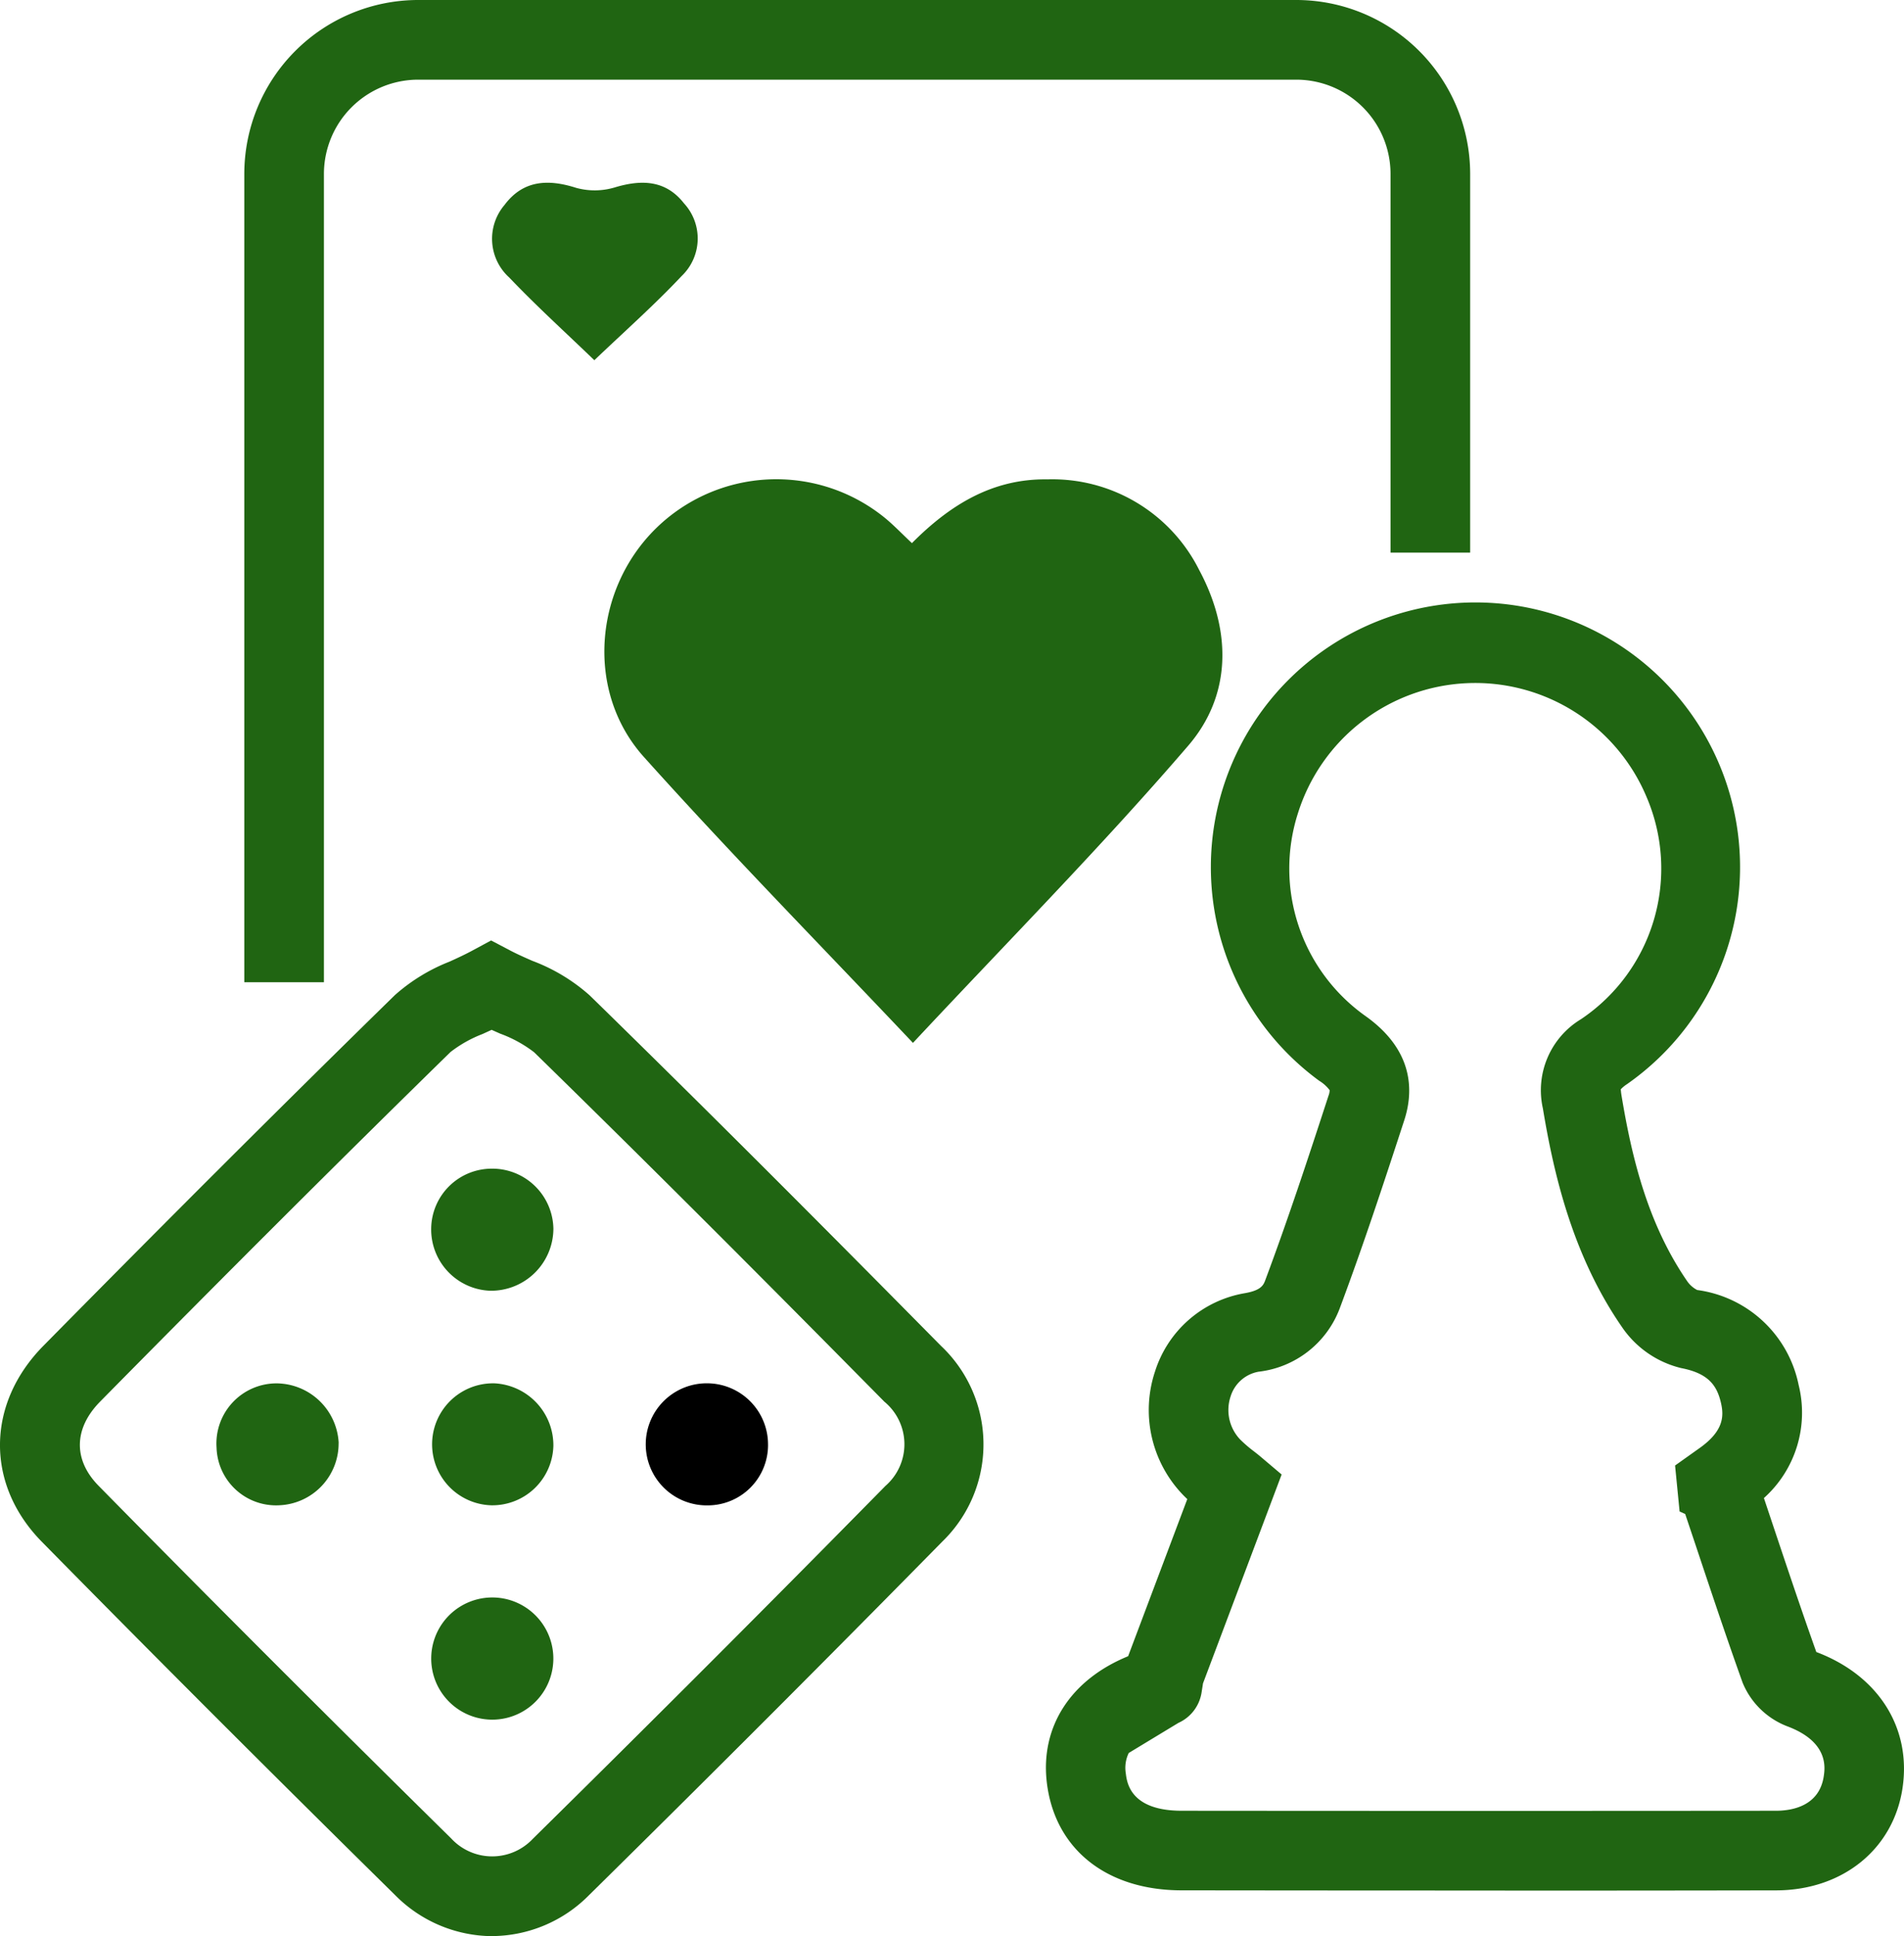
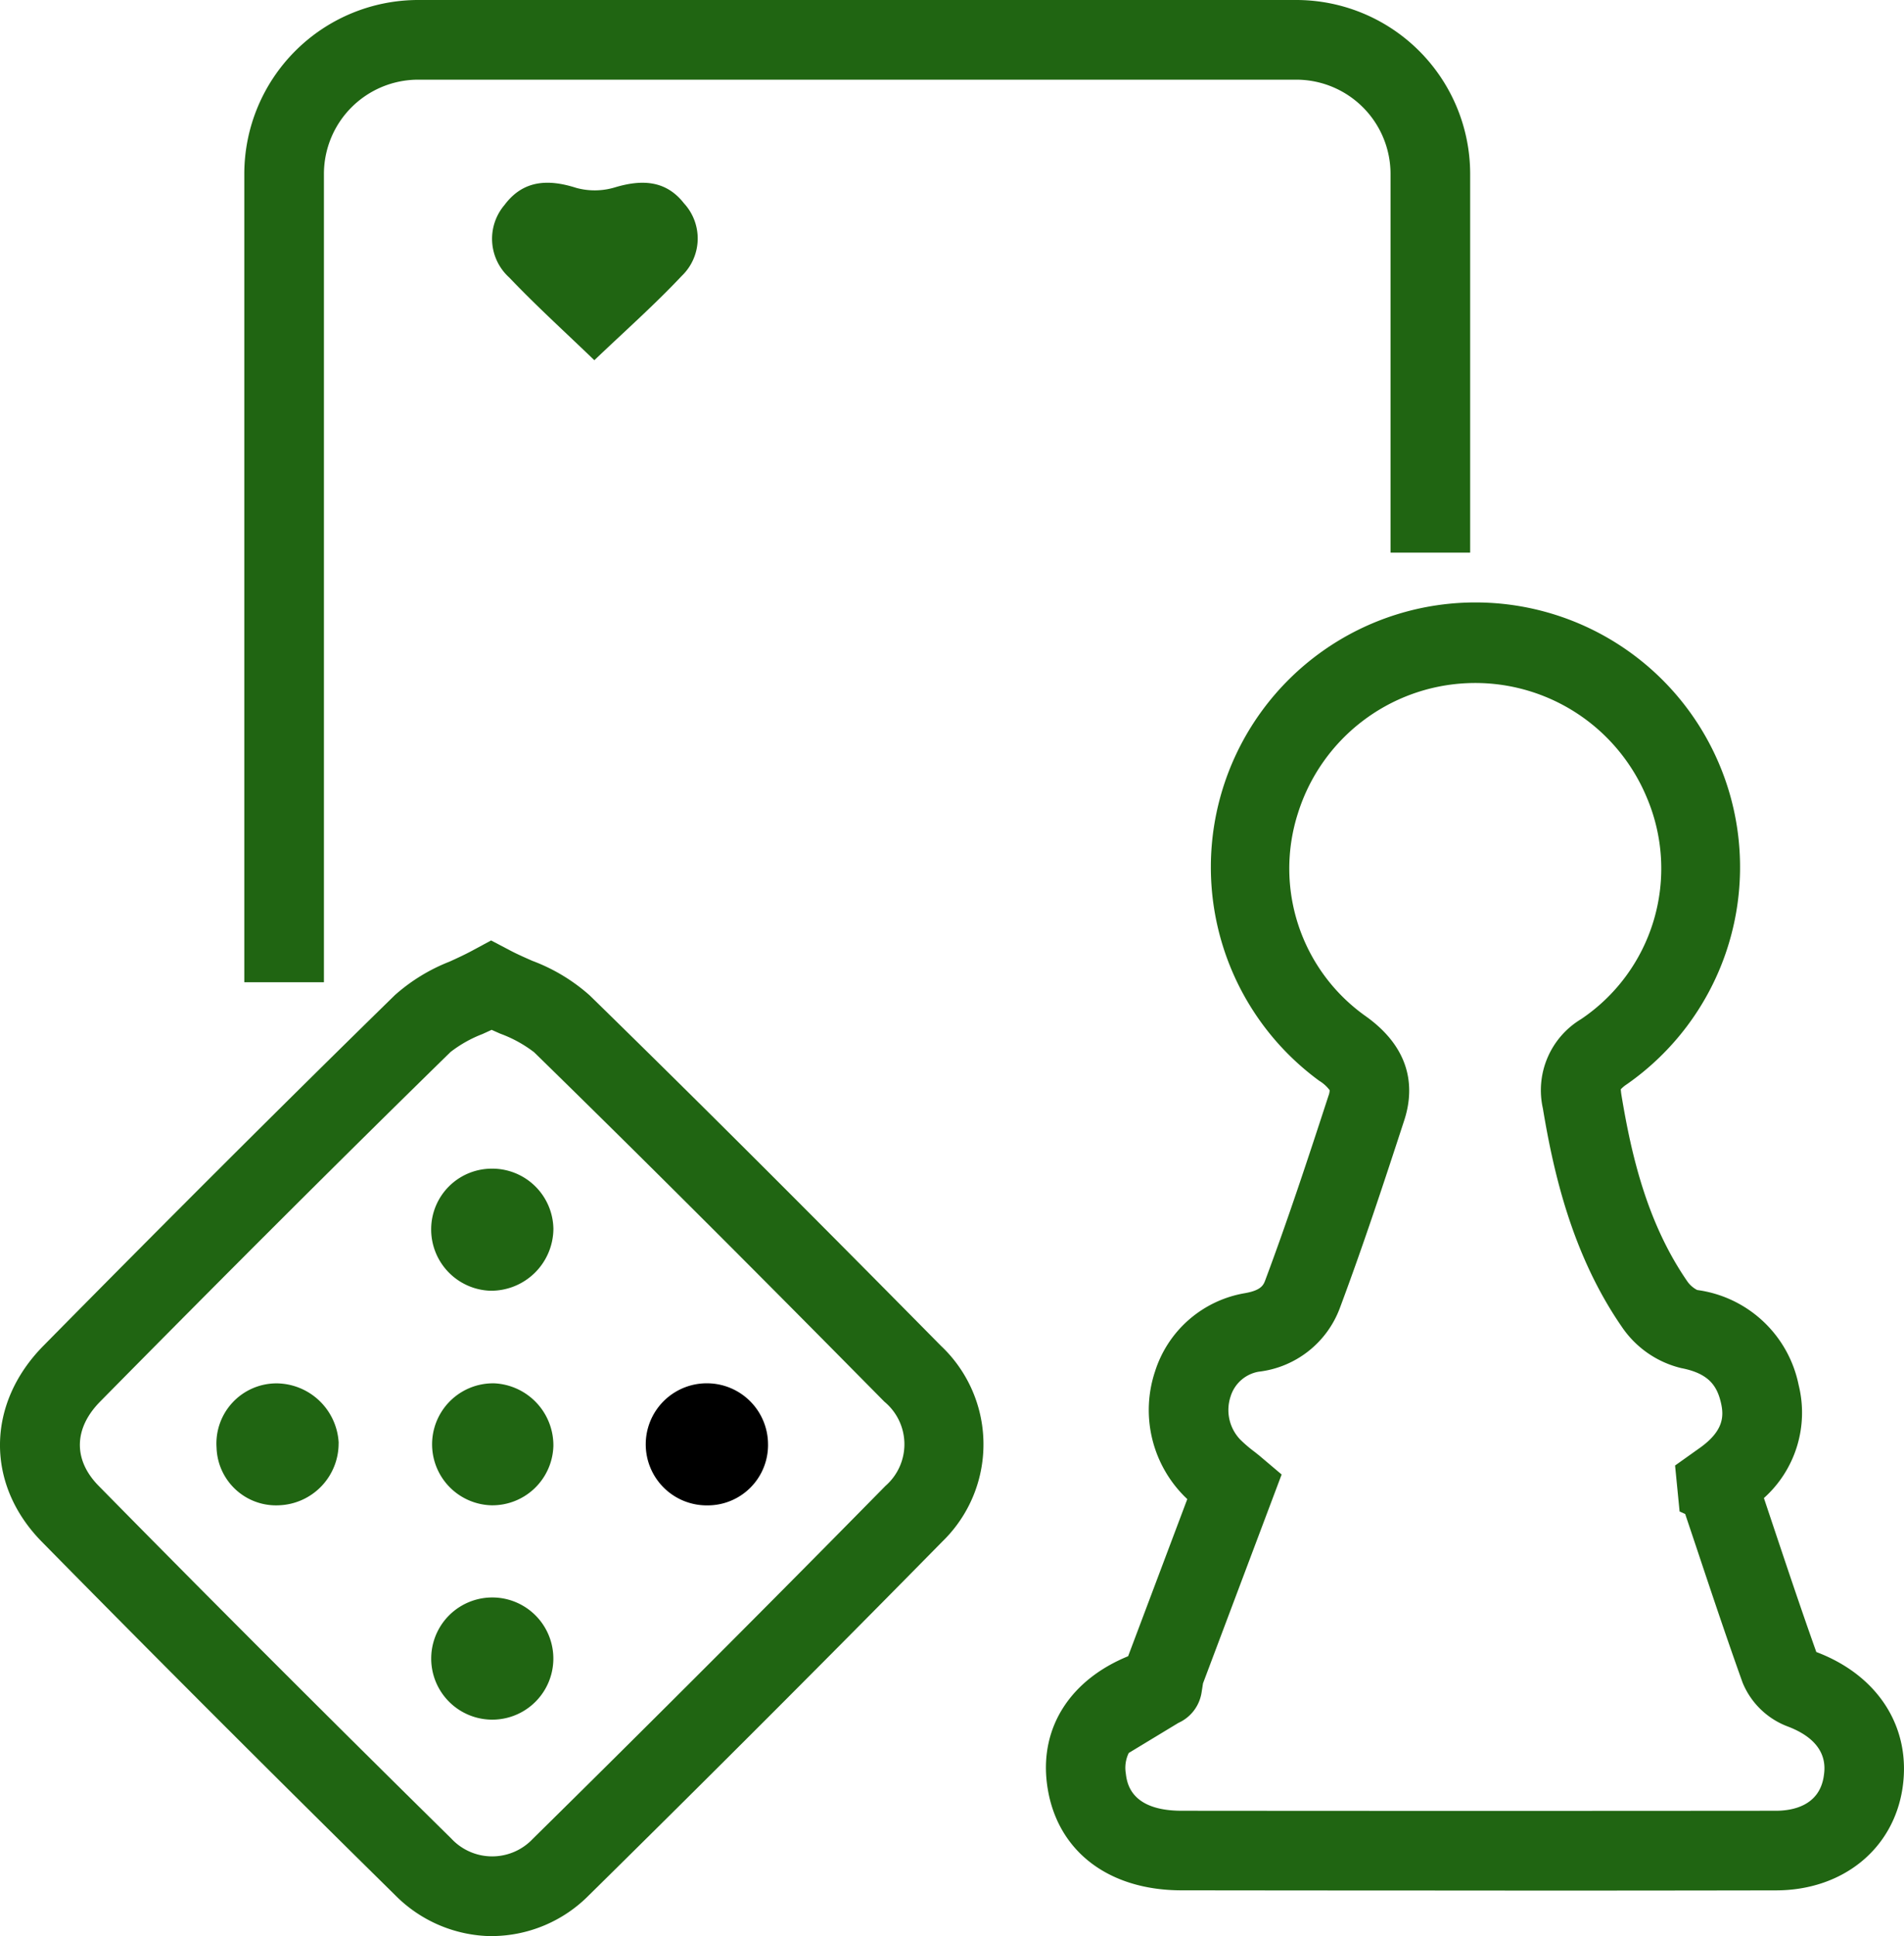
<svg xmlns="http://www.w3.org/2000/svg" id="Group_40" data-name="Group 40" width="123.5" height="125.537" viewBox="0 0 123.5 125.537">
  <defs>
    <clipPath id="clip-path">
      <rect id="Rectangle_15" data-name="Rectangle 15" width="123.5" height="125.537" fill="none" />
    </clipPath>
  </defs>
  <g id="Group_39" data-name="Group 39" clip-path="url(#clip-path)">
    <path id="Path_56" data-name="Path 56" d="M148.87,152.136q-10.487,0-20.973-.013c-4.879,0-8.229-2.679-8.745-6.979-.435-3.638,1.559-6.683,5.272-8.2l3.837-10.185c-.1-.1-.208-.2-.312-.312a7.922,7.922,0,0,1-1.782-7.96A7.414,7.414,0,0,1,132,113.405c1.076-.188,1.208-.542,1.325-.855,1.466-3.924,2.777-7.9,4.1-11.959a1.027,1.027,0,0,0,.071-.346,2.4,2.4,0,0,0-.679-.612,17.163,17.163,0,1,1,19.947.233,2.043,2.043,0,0,0-.389.326c.01.013.009.135.048.375.636,3.834,1.641,8.266,4.281,12.086a1.778,1.778,0,0,0,.632.547,7.769,7.769,0,0,1,6.58,6.159,7.429,7.429,0,0,1-2.253,7.33l.477,1.427c.993,2.969,1.932,5.779,2.922,8.554l.01.005c4.006,1.516,6.16,4.892,5.585,8.8-.586,3.97-3.879,6.642-8.2,6.651q-8.8.016-17.592.015m-24.4-8.924a2.194,2.194,0,0,0-.192,1.319c.072.6.291,2.425,3.622,2.428q19.274.018,38.55,0c1.033,0,2.81-.295,3.1-2.239.081-.547.326-2.217-2.339-3.226a5.112,5.112,0,0,1-2.925-2.842c-1.039-2.9-2.013-5.815-3.042-8.9l-.682-2.034-.363-.164-.293-2.98,1.649-1.173c1.5-1.087,1.526-2.028,1.329-2.882-.255-1.107-.79-1.916-2.571-2.259a6.486,6.486,0,0,1-3.855-2.669c-3.239-4.686-4.441-10.039-5.128-14.178a5.38,5.38,0,0,1,2.475-5.778,11.765,11.765,0,0,0,4.257-14.395,12.052,12.052,0,0,0-22.62,1.048,11.726,11.726,0,0,0,4.355,13.124c3.195,2.252,3.146,4.931,2.542,6.781-1.343,4.118-2.672,8.148-4.174,12.164a6.408,6.408,0,0,1-5.276,4.136,2.321,2.321,0,0,0-1.815,1.609,2.773,2.773,0,0,0,.617,2.78,8.786,8.786,0,0,0,.915.787c.155.12.288.226.389.311l1.391,1.177-5.1,13.542-.094.6a2.6,2.6,0,0,1-1.5,1.962ZM164.133,127.9l0,.007Z" transform="translate(-51.25 -29.559)" fill="#206512" />
    <path id="Path_57" data-name="Path 57" d="M31.926,171.6a8.923,8.923,0,0,1-6.28-2.644c-7.984-7.861-15.7-15.576-22.935-22.929-3.654-3.714-3.611-8.94.107-12.707,8.339-8.453,15.793-15.887,22.789-22.728a11.817,11.817,0,0,1,3.549-2.176c.5-.227,1.008-.461,1.488-.721l1.211-.653,1.218.64c.455.24.94.454,1.454.68a11.827,11.827,0,0,1,3.715,2.235c6.682,6.524,13.711,13.533,22.79,22.727a8.777,8.777,0,0,1,.083,12.7c-7.352,7.475-15.065,15.191-22.926,22.935a8.894,8.894,0,0,1-6.263,2.637m-.038-58.758c-.2.094-.4.183-.583.268a8.115,8.115,0,0,0-2.086,1.172c-6.974,6.82-14.407,14.233-22.724,22.663-1.716,1.739-1.753,3.78-.1,5.459,7.215,7.333,14.911,15.028,22.875,22.87a3.621,3.621,0,0,0,5.3.01c7.843-7.725,15.536-15.423,22.869-22.878a3.579,3.579,0,0,0-.076-5.455c-9.056-9.17-16.065-16.159-22.724-22.661a8.221,8.221,0,0,0-2.191-1.2l-.553-.246" transform="translate(0 -46.065)" fill="#206512" />
    <path id="Path_58" data-name="Path 58" d="M53.059,133.013a3.931,3.931,0,0,0-3.964,3.876,3.975,3.975,0,0,0,3.82,4.039,4.041,4.041,0,0,0,4.107-4.025,3.966,3.966,0,0,0-3.964-3.891" transform="translate(-21.127 -57.24)" fill="#206512" />
    <path id="Path_59" data-name="Path 59" d="M53.017,165.353a3.961,3.961,0,0,0,4.006-3.847,4.026,4.026,0,0,0-3.817-4.061,3.955,3.955,0,1,0-.189,7.908" transform="translate(-21.129 -67.753)" fill="#206512" />
    <path id="Path_60" data-name="Path 60" d="M81.457,161.437a3.965,3.965,0,0,0-3.863-3.993,3.958,3.958,0,1,0-.052,7.914,3.915,3.915,0,0,0,3.916-3.92" transform="translate(-31.64 -67.753)" />
    <path id="Path_61" data-name="Path 61" d="M57.021,185.819a3.961,3.961,0,0,0-7.922-.038,3.961,3.961,0,1,0,7.922.038" transform="translate(-21.129 -78.263)" fill="#206512" />
    <path id="Path_62" data-name="Path 62" d="M32.578,161.325a4.068,4.068,0,0,0-4.021-3.874,3.9,3.9,0,0,0-3.9,4.173,3.86,3.86,0,0,0,4.072,3.731,4.015,4.015,0,0,0,3.845-4.03" transform="translate(-10.61 -67.757)" fill="#206512" />
-     <path id="Path_63" data-name="Path 63" d="M88.831,91.091c-5.972-6.315-11.856-12.3-17.458-18.545-3.78-4.21-3.248-10.841.771-14.8A11.155,11.155,0,0,1,87,57.041c.571.466,1.082,1.005,1.764,1.645,2.413-2.427,5.182-4.19,8.783-4.134a10.652,10.652,0,0,1,9.853,5.885c2.092,3.9,2.125,8.081-.717,11.385-5.672,6.592-11.8,12.789-17.854,19.269" transform="translate(-29.613 -23.471)" fill="#206512" />
    <path id="Path_64" data-name="Path 64" d="M62.661,32.306c-1.878-1.811-3.766-3.521-5.518-5.36a3.385,3.385,0,0,1-.308-4.707c1.2-1.606,2.811-1.695,4.647-1.109a4.535,4.535,0,0,0,2.531-.036c1.738-.518,3.292-.456,4.459,1.036a3.363,3.363,0,0,1-.144,4.712c-1.789,1.9-3.753,3.635-5.667,5.464" transform="translate(-24.11 -8.95)" fill="#206512" />
    <path id="Path_65" data-name="Path 65" d="M32.981,63.686H27.816V11.273A11.285,11.285,0,0,1,39.089,0H96.056A11.285,11.285,0,0,1,107.33,11.273V35.831h-5.165V11.273a6.116,6.116,0,0,0-6.109-6.107H39.089a6.116,6.116,0,0,0-6.108,6.107Z" transform="translate(-11.97 0)" fill="#206512" />
  </g>
</svg>